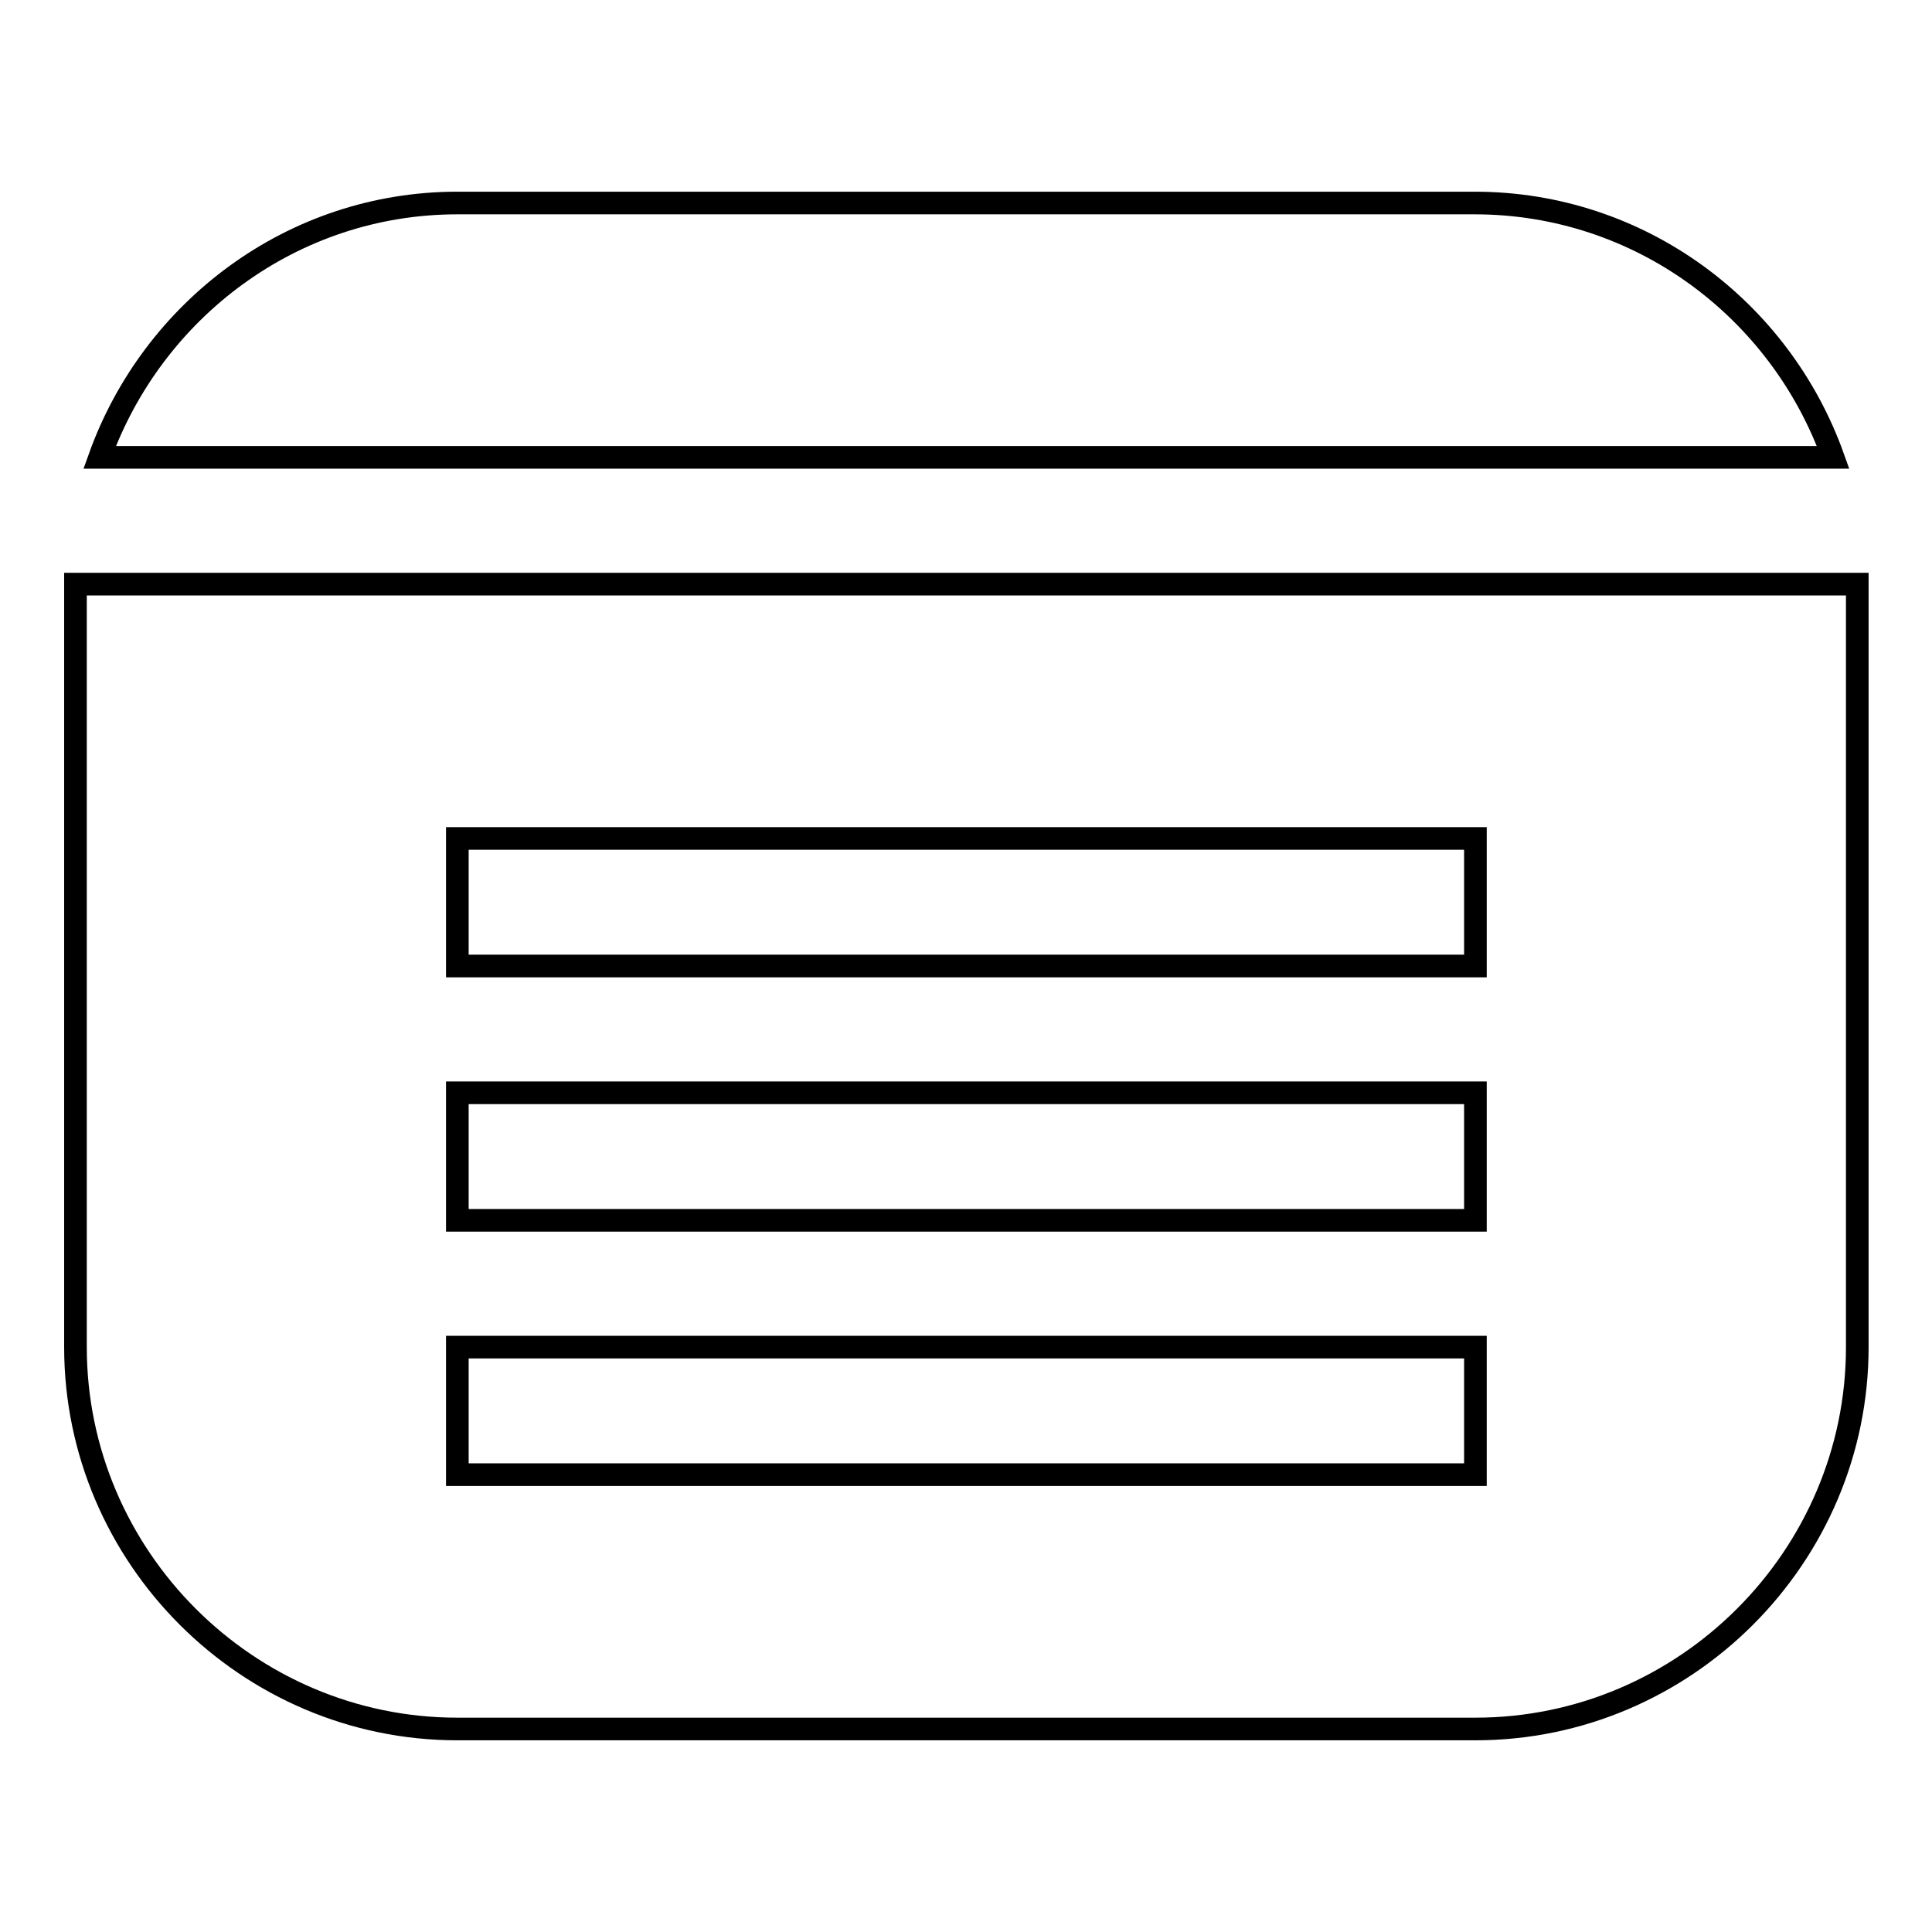
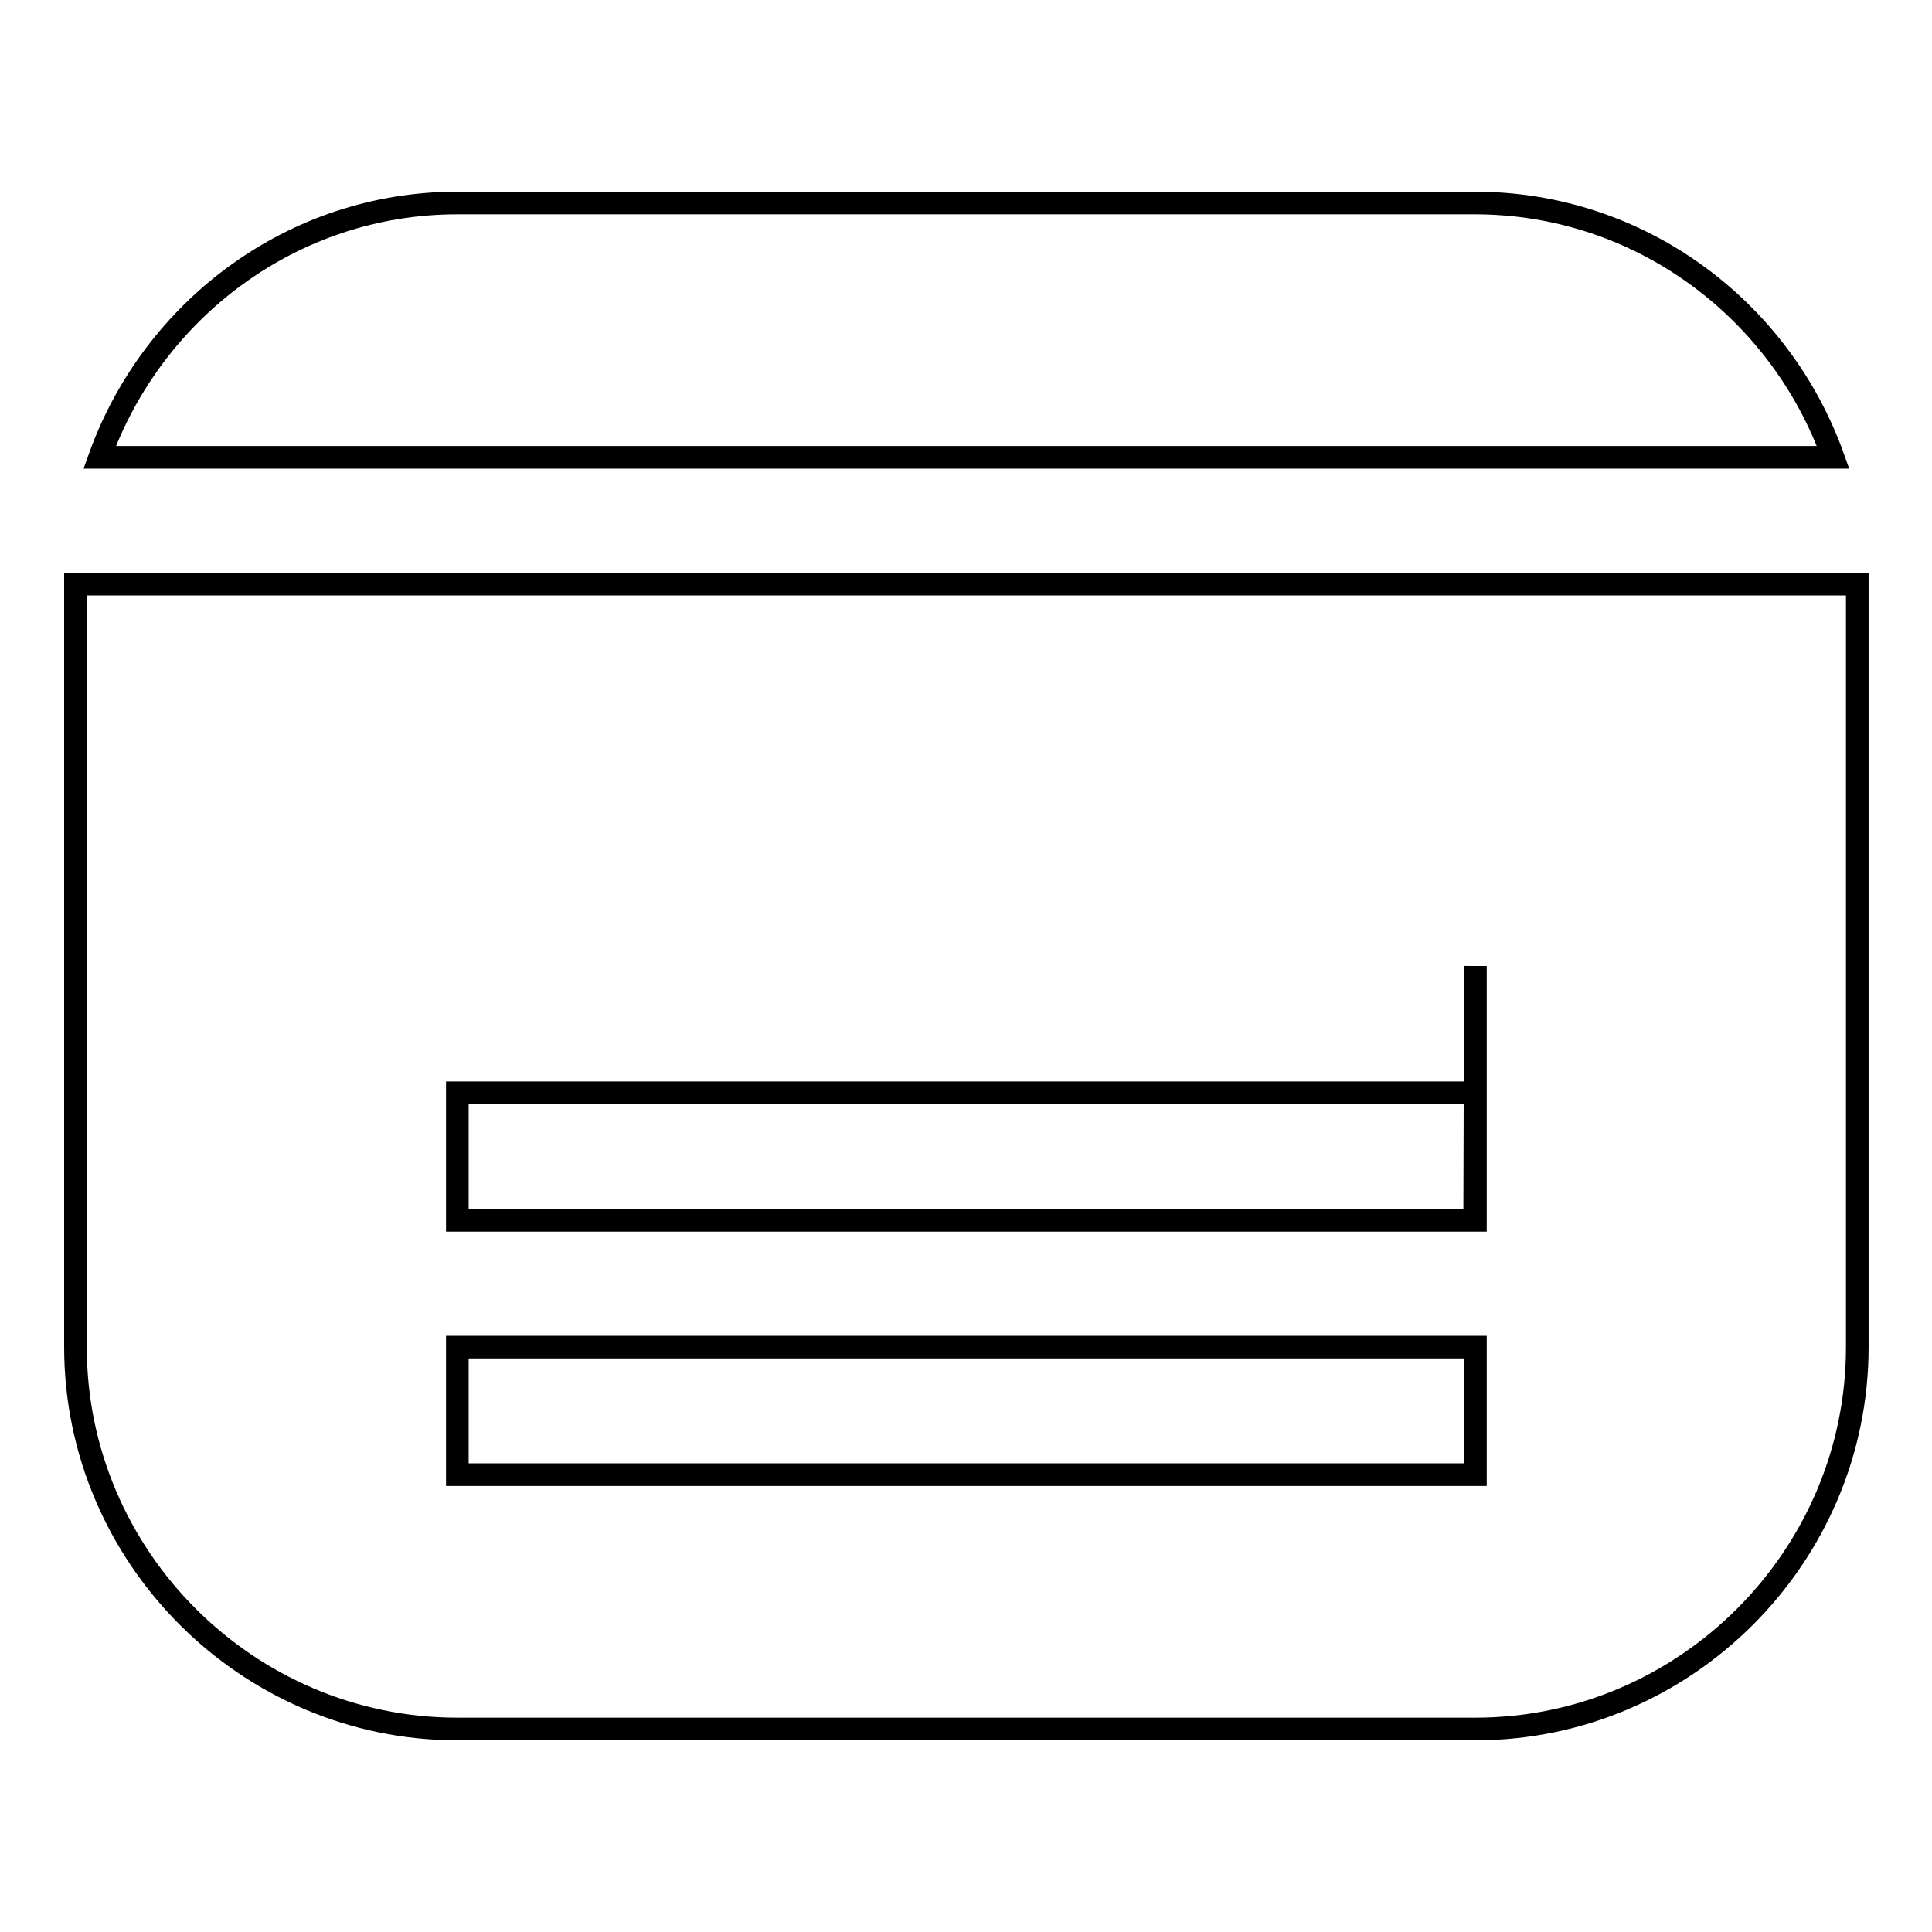
<svg xmlns="http://www.w3.org/2000/svg" version="1.1" x="0px" y="0px" viewBox="0 0 256 256" enable-background="new 0 0 256 256" xml:space="preserve">
  <g>
    <g>
-       <path stroke-width="3" fill-opacity="0" stroke="#000000" d="M10,77.4v101.1c0,27.8,22.8,50.6,50.6,50.6h134.9c27.8,0,50.6-22.8,50.6-50.6V77.4H10z M195.4,195.4H60.6v-16.9h134.9V195.4z M195.4,161.7H60.6v-16.9h134.9V161.7z M195.4,128H60.6v-16.9h134.9V128z M195.4,26.9H60.6c-21.9,0-40.4,14.2-47.4,33.7h229.7C235.9,41,217.3,26.9,195.4,26.9z" />
+       <path stroke-width="3" fill-opacity="0" stroke="#000000" d="M10,77.4v101.1c0,27.8,22.8,50.6,50.6,50.6h134.9c27.8,0,50.6-22.8,50.6-50.6V77.4H10z M195.4,195.4H60.6v-16.9h134.9V195.4z M195.4,161.7H60.6v-16.9h134.9V161.7z H60.6v-16.9h134.9V128z M195.4,26.9H60.6c-21.9,0-40.4,14.2-47.4,33.7h229.7C235.9,41,217.3,26.9,195.4,26.9z" />
    </g>
  </g>
</svg>